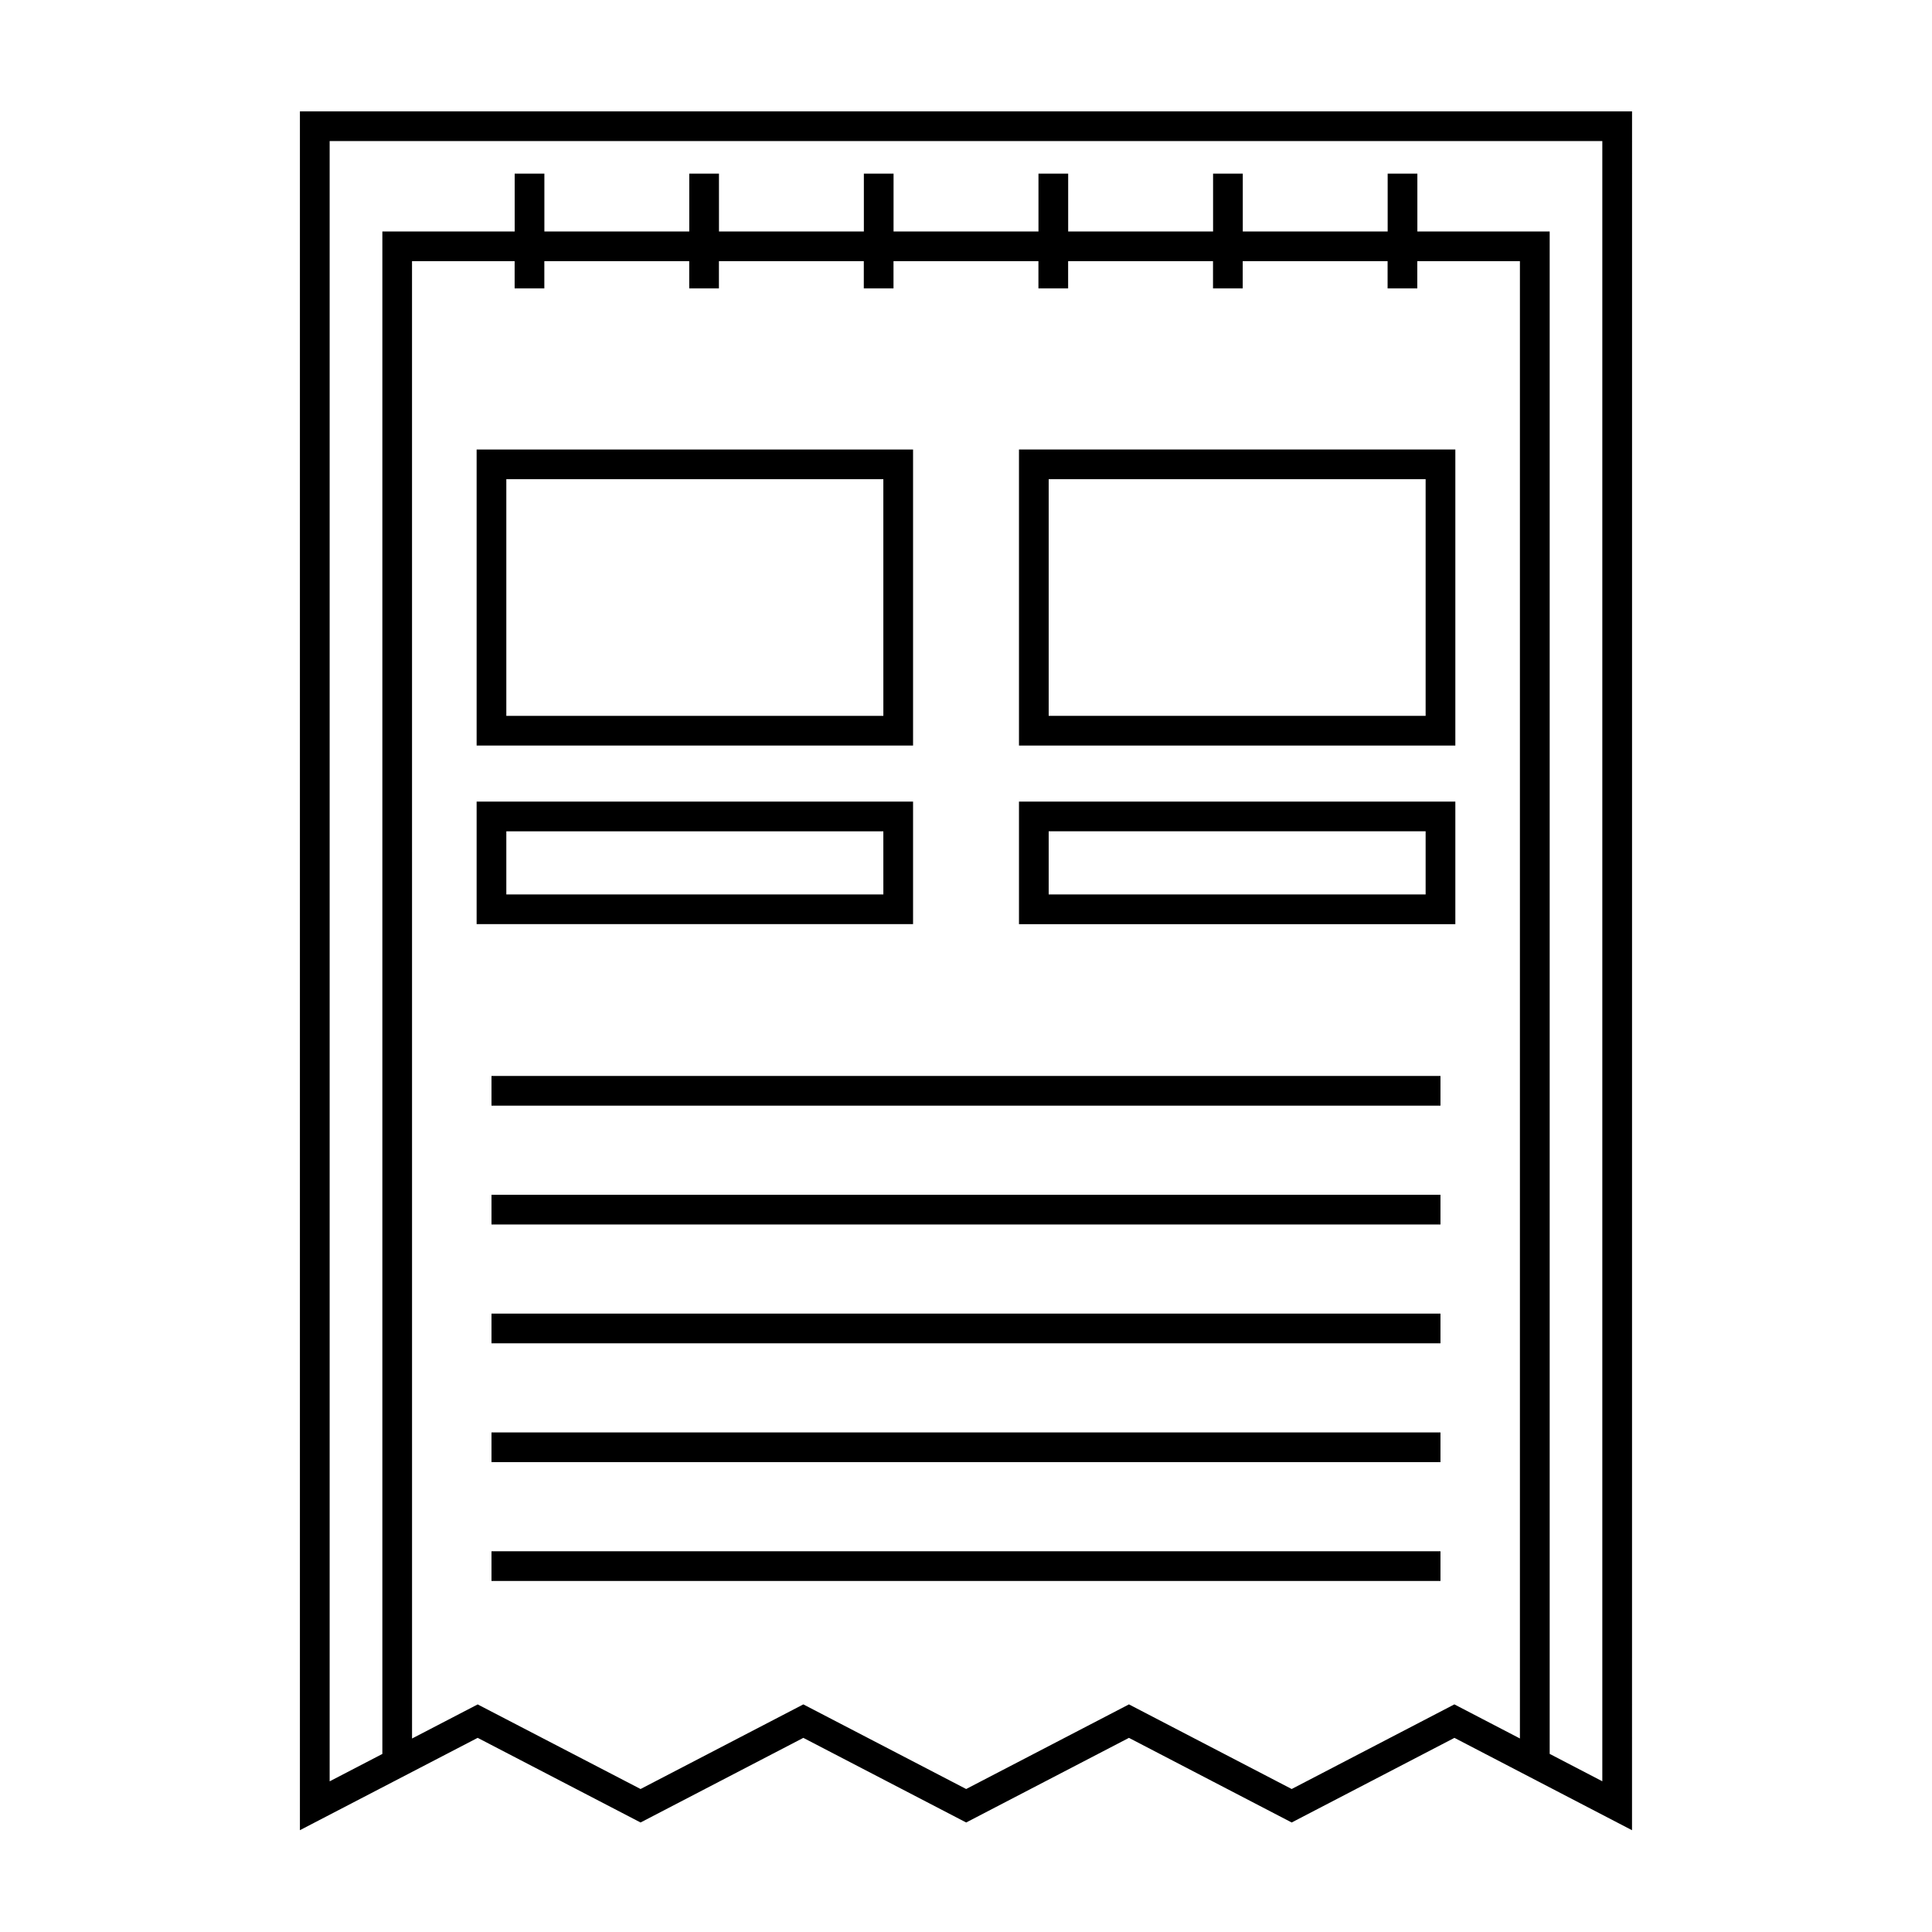
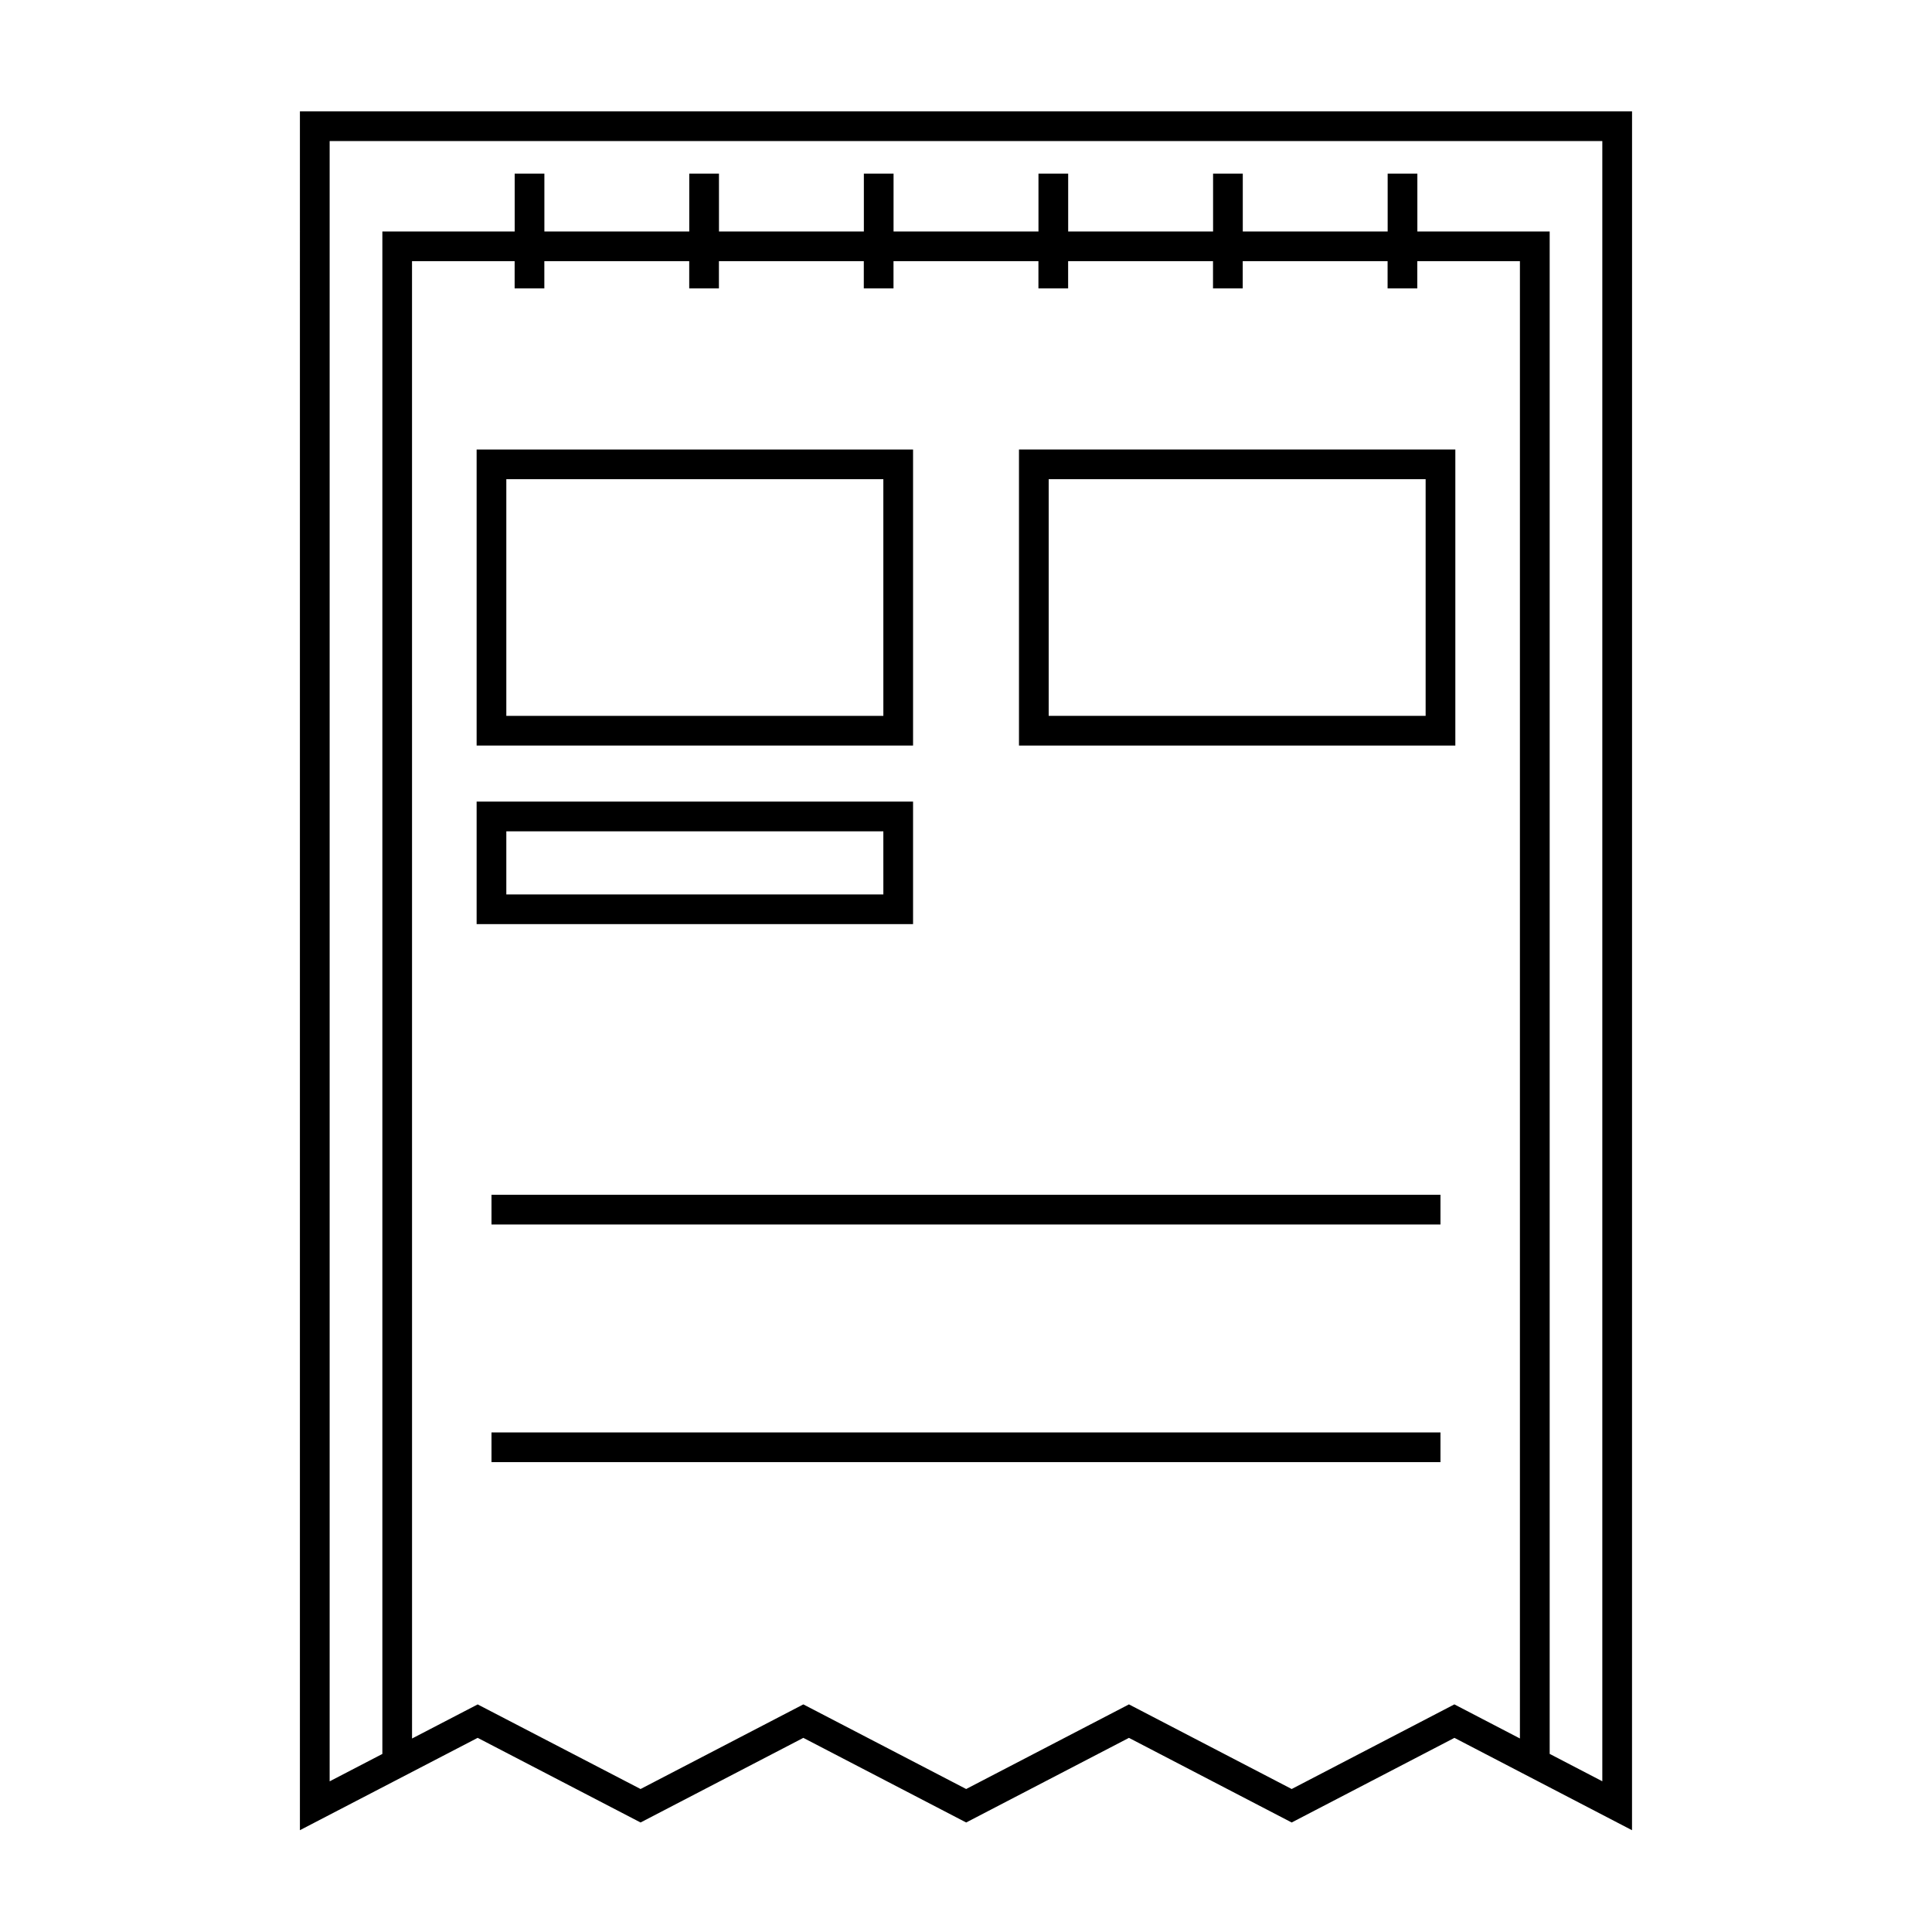
<svg xmlns="http://www.w3.org/2000/svg" fill="#000000" width="800px" height="800px" version="1.1" viewBox="144 144 512 512">
  <g>
    <path d="m223.48 629.02 47.109-24.473 43.168 22.43 43.137-22.426 43.152 22.426 43.137-22.426 43.129 22.426 43.129-22.426 47.062 24.473 0.008-455.51h-353.03zm262.83-10.914-43.129-22.426-43.137 22.426-43.152-22.426-43.137 22.426-43.168-22.418-17.391 9.035-0.008-391.51h27.195v7.223h7.871v-7.223h38.395v7.223h7.871v-7.223h38.395v7.223h7.871v-7.223h38.406v7.223h7.871v-7.223h38.395v7.223h7.871v-7.223h38.395v7.223h7.871v-7.223h27.195v391.5l-17.371-9.035zm-254.96-436.72h337.28v434.67l-13.949-7.258v-403.46h-35.066v-15.332h-7.871v15.336h-38.395v-15.336h-7.871v15.336l-38.402-0.004v-15.332h-7.871v15.336h-38.406l0.004-15.336h-7.871v15.336h-38.395l-0.004-15.336h-7.871v15.336h-38.395v-15.336h-7.871v15.336h-35.066v403.47l-13.969 7.258v-434.68z" />
    <path d="m385.97 263.12h-115.66v78.461h115.66zm-7.871 70.59h-99.918v-62.719h99.914z" />
    <path d="m414.04 341.58h115.64v-78.461h-115.64zm7.871-70.59h99.895v62.719h-99.895z" />
    <path d="m385.97 356.43h-115.66v32.473h115.66zm-7.871 24.609h-99.918v-16.73h99.914z" />
-     <path d="m414.04 388.91h115.64v-32.473l-115.64-0.004zm7.871-24.609h99.895v16.73h-99.895z" />
-     <path d="m274.25 429.14h251.49v7.871h-251.49z" />
    <path d="m274.25 460.63h251.49v7.871h-251.49z" />
-     <path d="m274.25 492.12h251.49v7.871h-251.49z" />
    <path d="m274.25 523.61h251.49v7.871h-251.49z" />
-     <path d="m274.25 555.1h251.49v7.871h-251.49z" />
+     <path d="m274.25 555.1h251.49h-251.49z" />
  </g>
</svg>